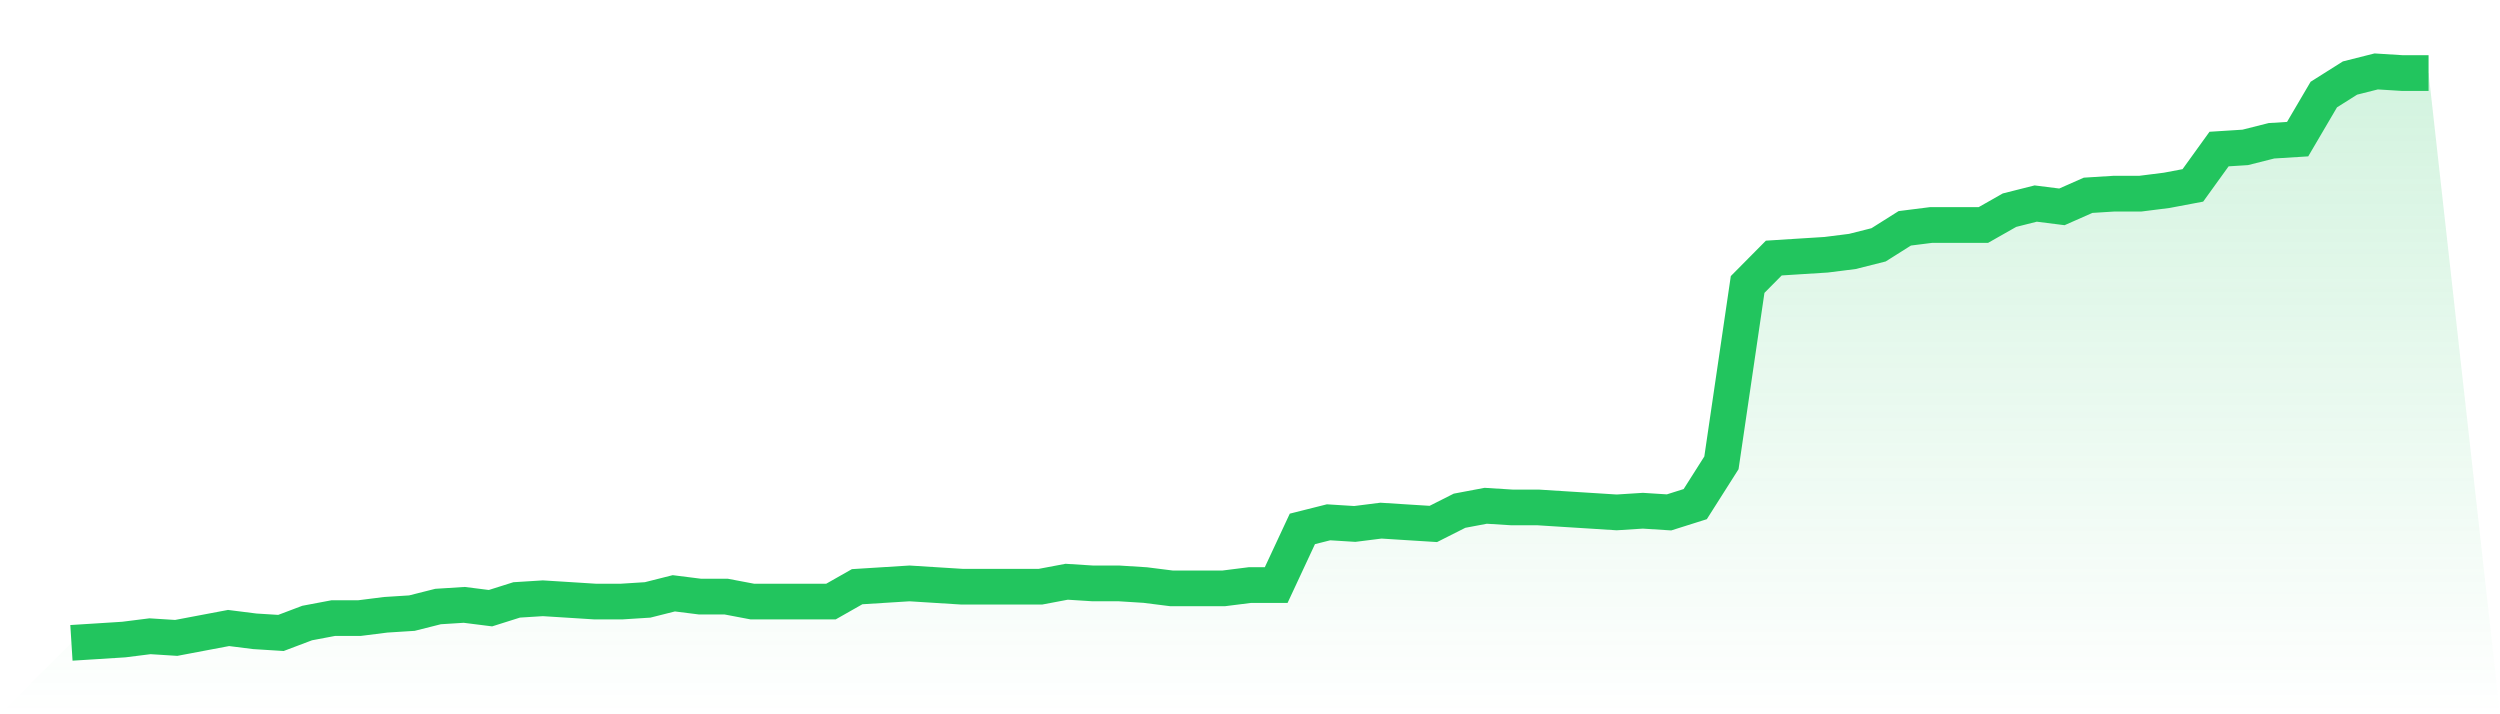
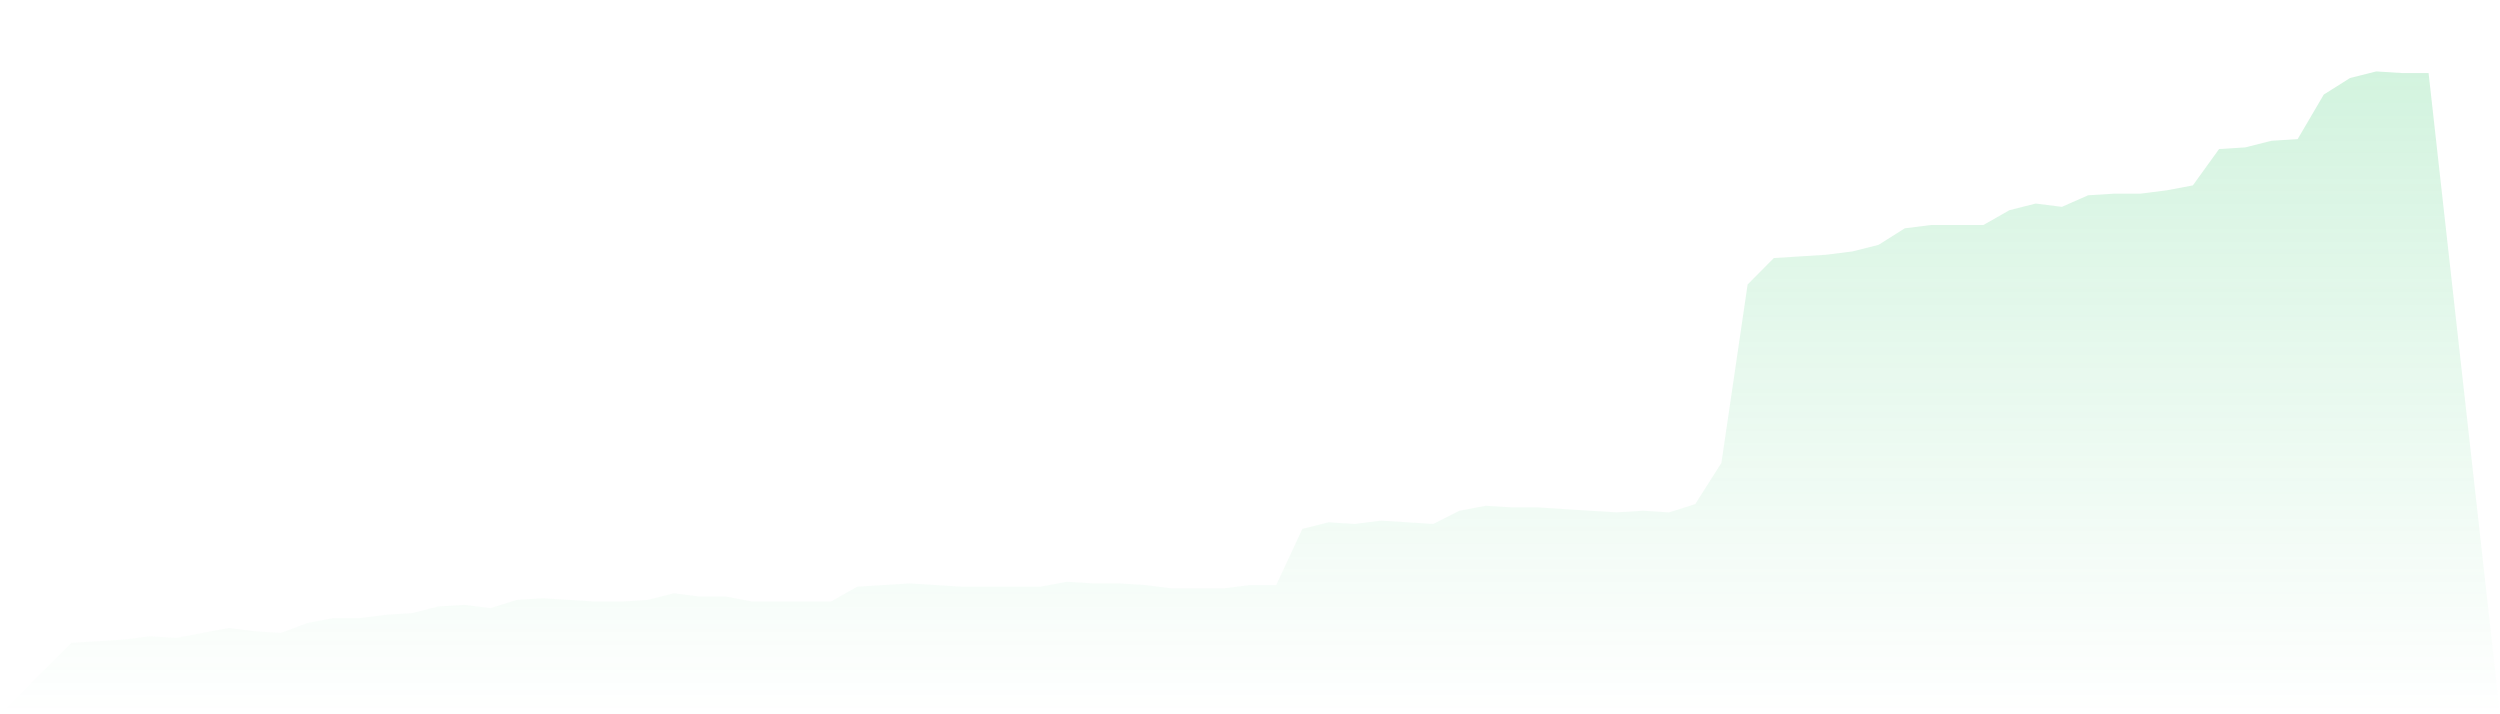
<svg xmlns="http://www.w3.org/2000/svg" viewBox="0 0 140 40">
  <defs>
    <linearGradient id="gradient" x1="0" x2="0" y1="0" y2="1">
      <stop offset="0%" stop-color="#22c55e" stop-opacity="0.2" />
      <stop offset="100%" stop-color="#22c55e" stop-opacity="0" />
    </linearGradient>
  </defs>
  <path d="M4,36 L4,36 L5.467,35.908 L6.933,35.815 L8.4,35.63 L9.867,35.723 L11.333,35.445 L12.8,35.168 L14.267,35.353 L15.733,35.445 L17.2,34.89 L18.667,34.613 L20.133,34.613 L21.6,34.428 L23.067,34.335 L24.533,33.965 L26,33.873 L27.467,34.058 L28.933,33.595 L30.4,33.503 L31.867,33.595 L33.333,33.688 L34.8,33.688 L36.267,33.595 L37.733,33.225 L39.2,33.41 L40.667,33.41 L42.133,33.688 L43.6,33.688 L45.067,33.688 L46.533,33.688 L48,32.855 L49.467,32.763 L50.933,32.671 L52.4,32.763 L53.867,32.855 L55.333,32.855 L56.8,32.855 L58.267,32.855 L59.733,32.578 L61.2,32.671 L62.667,32.671 L64.133,32.763 L65.6,32.948 L67.067,32.948 L68.533,32.948 L70,32.763 L71.467,32.763 L72.933,29.618 L74.4,29.249 L75.867,29.341 L77.333,29.156 L78.8,29.249 L80.267,29.341 L81.733,28.601 L83.2,28.324 L84.667,28.416 L86.133,28.416 L87.6,28.509 L89.067,28.601 L90.533,28.694 L92,28.601 L93.467,28.694 L94.933,28.231 L96.4,25.919 L97.867,15.931 L99.333,14.451 L100.8,14.358 L102.267,14.266 L103.733,14.081 L105.2,13.711 L106.667,12.786 L108.133,12.601 L109.6,12.601 L111.067,12.601 L112.533,11.769 L114,11.399 L115.467,11.584 L116.933,10.936 L118.4,10.844 L119.867,10.844 L121.333,10.659 L122.8,10.382 L124.267,8.347 L125.733,8.254 L127.2,7.884 L128.667,7.792 L130.133,5.295 L131.6,4.37 L133.067,4 L134.533,4.092 L136,4.092 L140,40 L0,40 z" fill="url(#gradient)" />
-   <path d="M4,36 L4,36 L5.467,35.908 L6.933,35.815 L8.4,35.63 L9.867,35.723 L11.333,35.445 L12.8,35.168 L14.267,35.353 L15.733,35.445 L17.2,34.89 L18.667,34.613 L20.133,34.613 L21.6,34.428 L23.067,34.335 L24.533,33.965 L26,33.873 L27.467,34.058 L28.933,33.595 L30.4,33.503 L31.867,33.595 L33.333,33.688 L34.8,33.688 L36.267,33.595 L37.733,33.225 L39.2,33.41 L40.667,33.41 L42.133,33.688 L43.6,33.688 L45.067,33.688 L46.533,33.688 L48,32.855 L49.467,32.763 L50.933,32.671 L52.4,32.763 L53.867,32.855 L55.333,32.855 L56.8,32.855 L58.267,32.855 L59.733,32.578 L61.2,32.671 L62.667,32.671 L64.133,32.763 L65.6,32.948 L67.067,32.948 L68.533,32.948 L70,32.763 L71.467,32.763 L72.933,29.618 L74.4,29.249 L75.867,29.341 L77.333,29.156 L78.8,29.249 L80.267,29.341 L81.733,28.601 L83.2,28.324 L84.667,28.416 L86.133,28.416 L87.6,28.509 L89.067,28.601 L90.533,28.694 L92,28.601 L93.467,28.694 L94.933,28.231 L96.4,25.919 L97.867,15.931 L99.333,14.451 L100.8,14.358 L102.267,14.266 L103.733,14.081 L105.2,13.711 L106.667,12.786 L108.133,12.601 L109.6,12.601 L111.067,12.601 L112.533,11.769 L114,11.399 L115.467,11.584 L116.933,10.936 L118.4,10.844 L119.867,10.844 L121.333,10.659 L122.8,10.382 L124.267,8.347 L125.733,8.254 L127.2,7.884 L128.667,7.792 L130.133,5.295 L131.6,4.37 L133.067,4 L134.533,4.092 L136,4.092" fill="none" stroke="#22c55e" stroke-width="2" />
</svg>